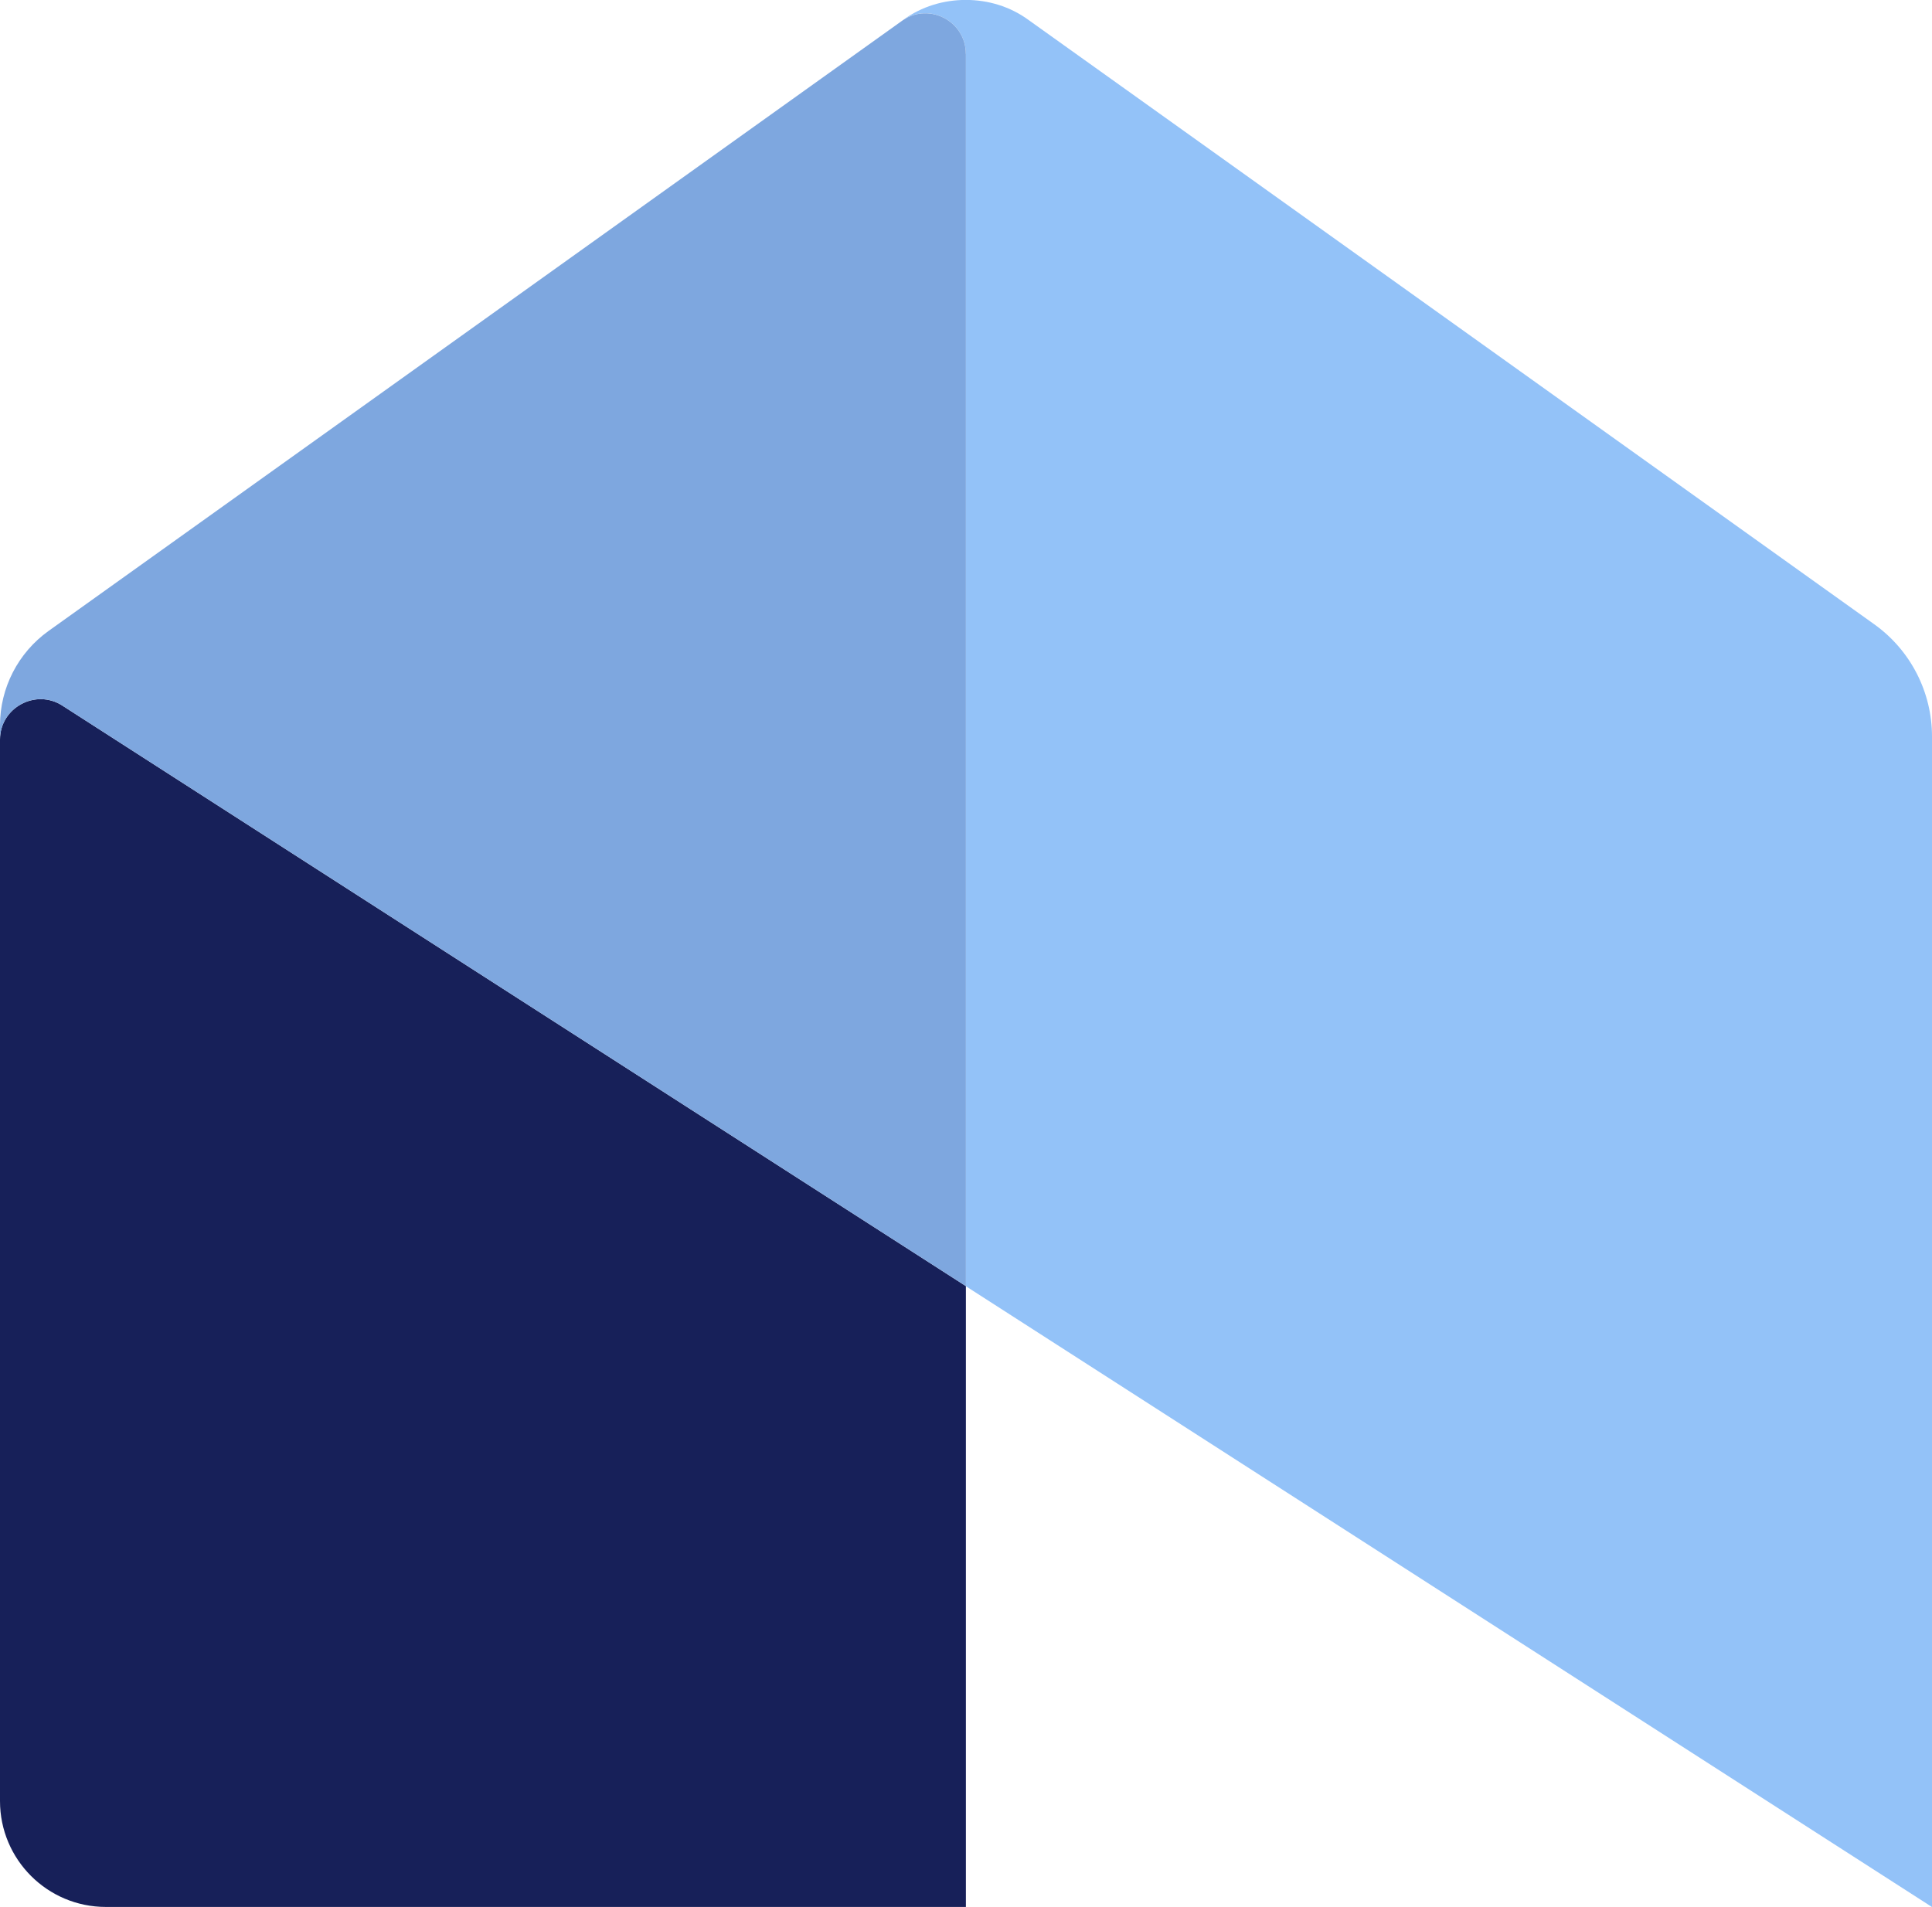
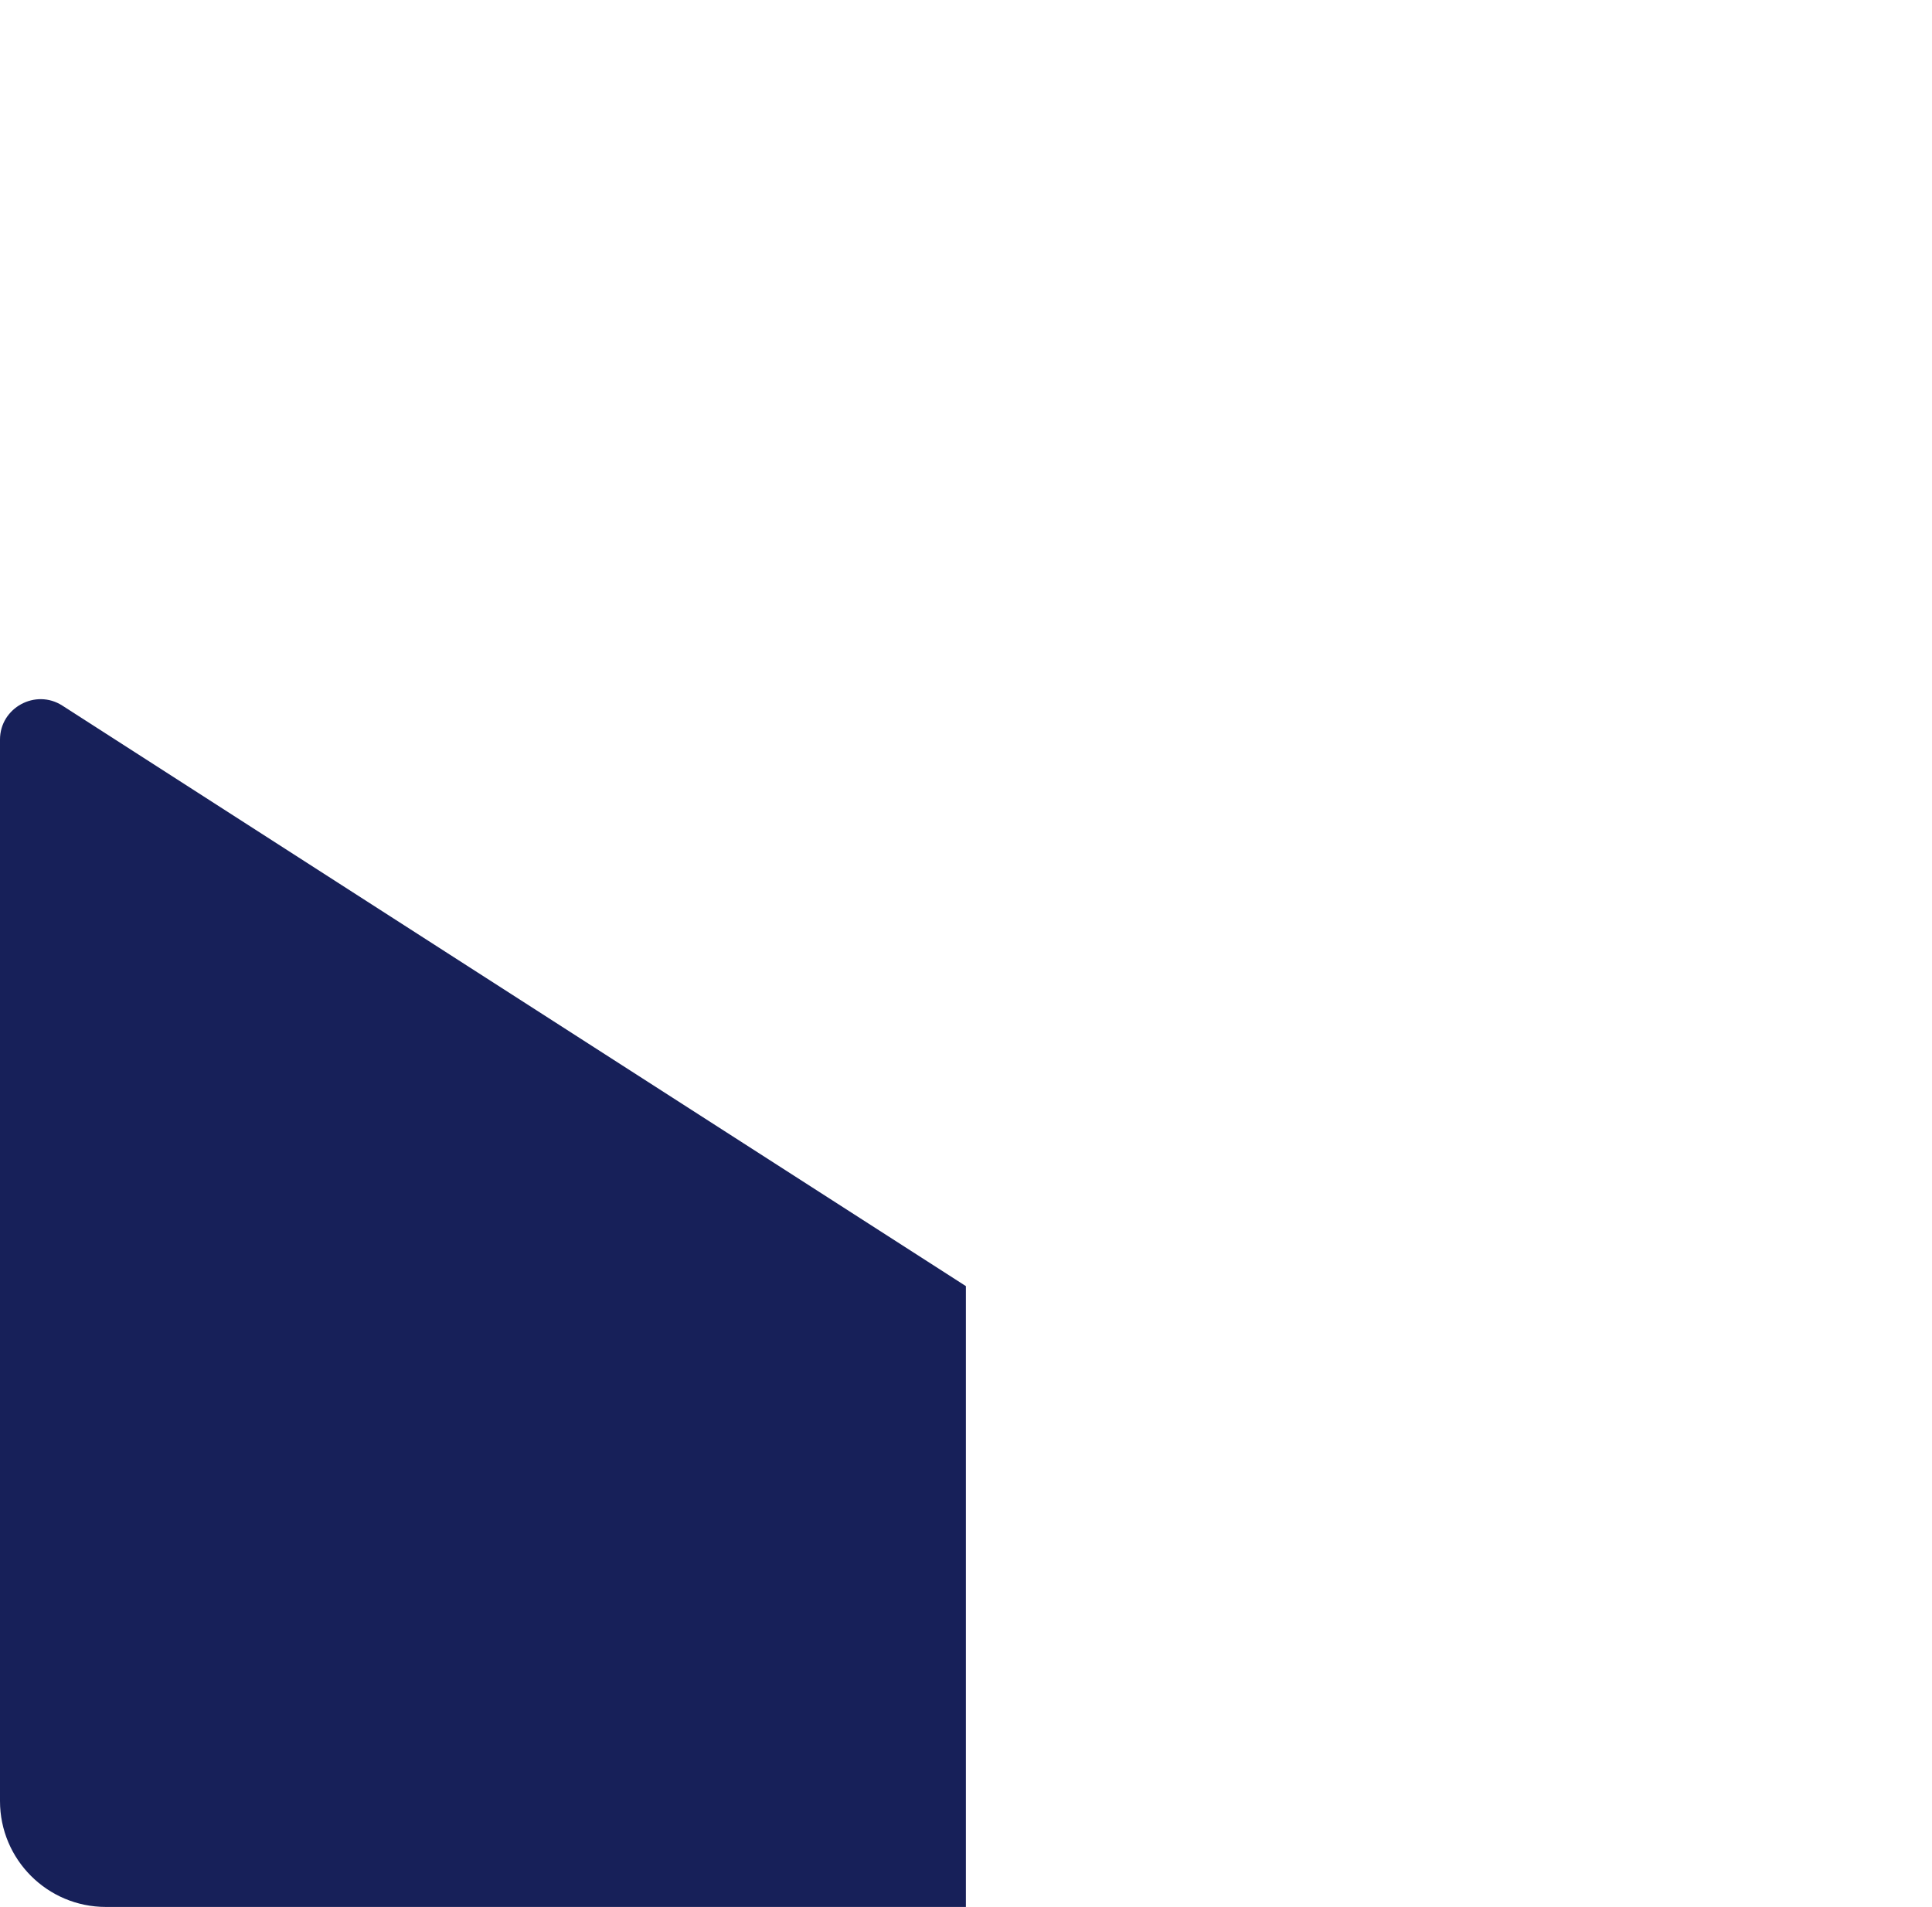
<svg xmlns="http://www.w3.org/2000/svg" id="Layer_2" data-name="Layer 2" viewBox="0 0 268.93 265.49">
  <defs>
    <style>
      .cls-1 {
        fill: #93c2f8;
      }

      .cls-1, .cls-2, .cls-3 {
        stroke-width: 0px;
      }

      .cls-2 {
        fill: #172059;
      }

      .cls-3 {
        fill: #7ea7df;
      }
    </style>
  </defs>
  <g id="Layer_1-2" data-name="Layer 1">
    <g>
-       <path class="cls-1" d="m268.93,102.55v162.94l-134.49-86.43V7.5c0-4.51-5-7.18-8.73-4.72,2.58-1.89,5.66-2.79,8.73-2.79s6.15.9,8.73,2.79l17.51,12.51,100.21,71.62c5.05,3.61,8.04,9.43,8.04,15.63Z" />
      <path class="cls-2" d="m134.45,179.05v86.43H14.74c-8.14,0-14.74-6.6-14.74-14.74V102.96c0-4.43,4.96-7.13,8.69-4.72l56.71,36.45,69.05,44.36Z" />
-       <path class="cls-3" d="m134.45,7.5v171.55l-69.05-44.36L8.69,98.24c-3.73-2.42-8.69.29-8.69,4.72v-1.97c0-5.22,2.52-10.12,6.77-13.16h0S125.71,2.79,125.71,2.79c3.73-2.46,8.73.2,8.73,4.72Z" />
    </g>
  </g>
</svg>